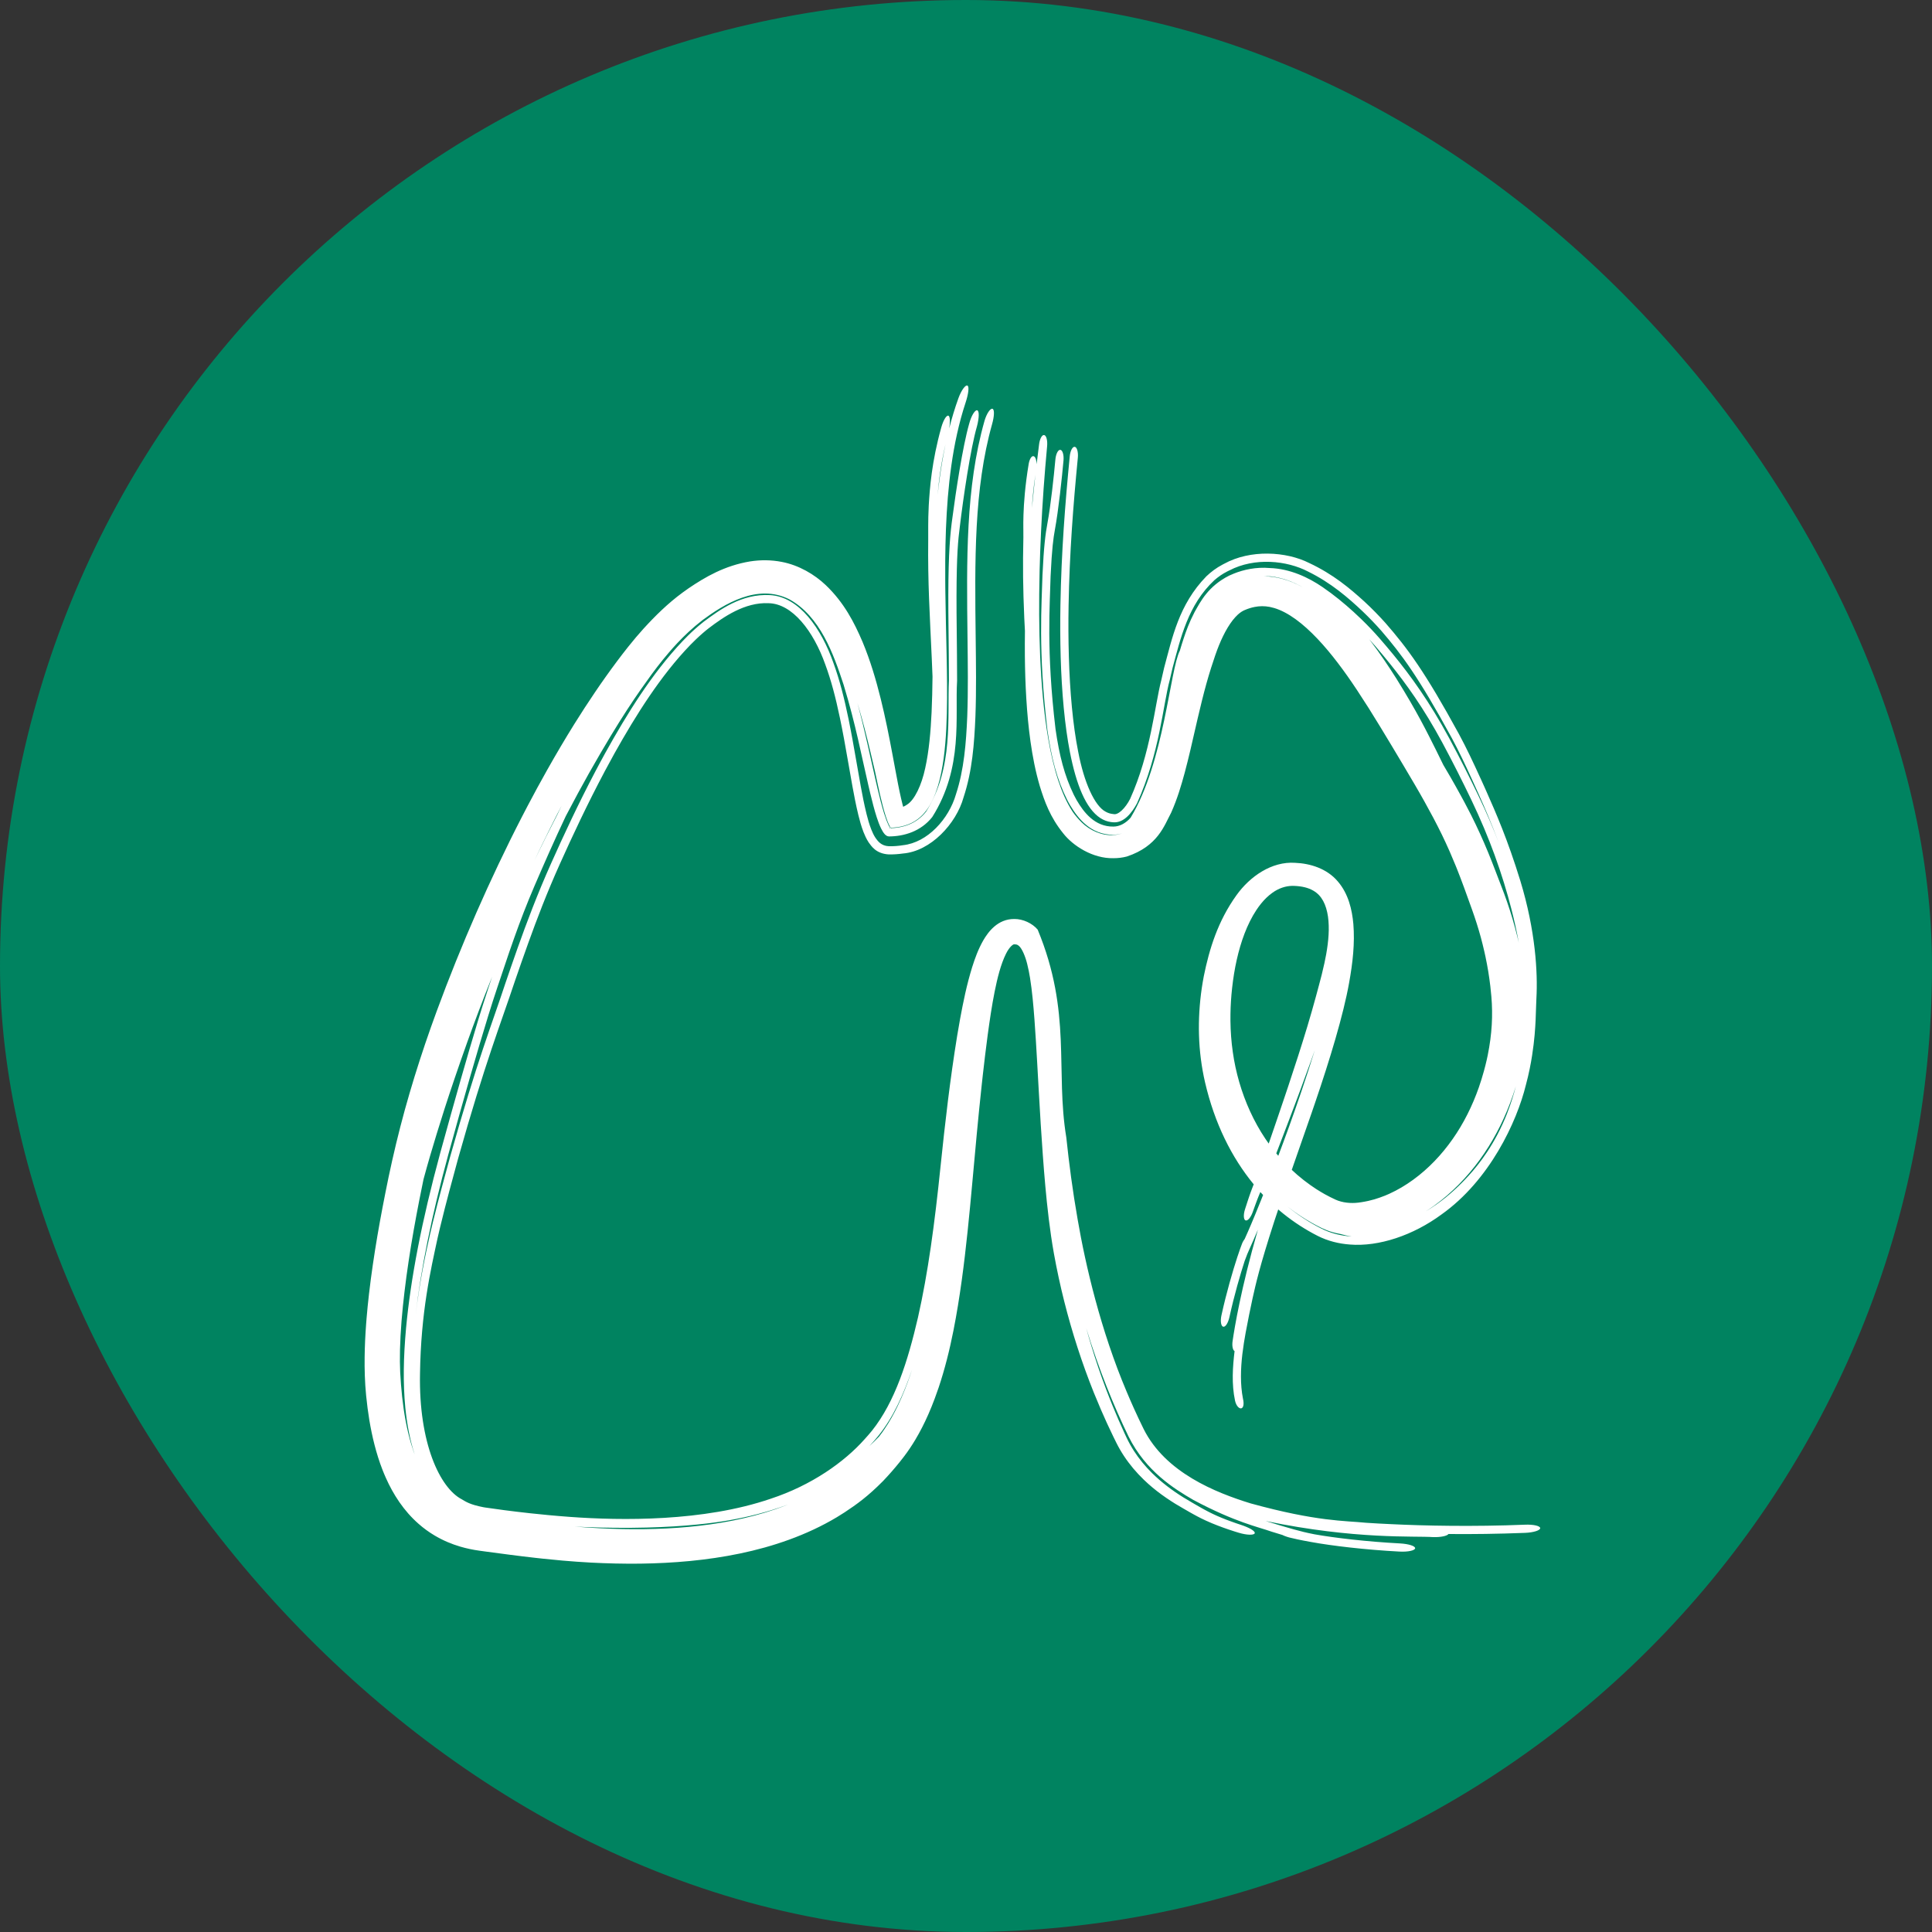
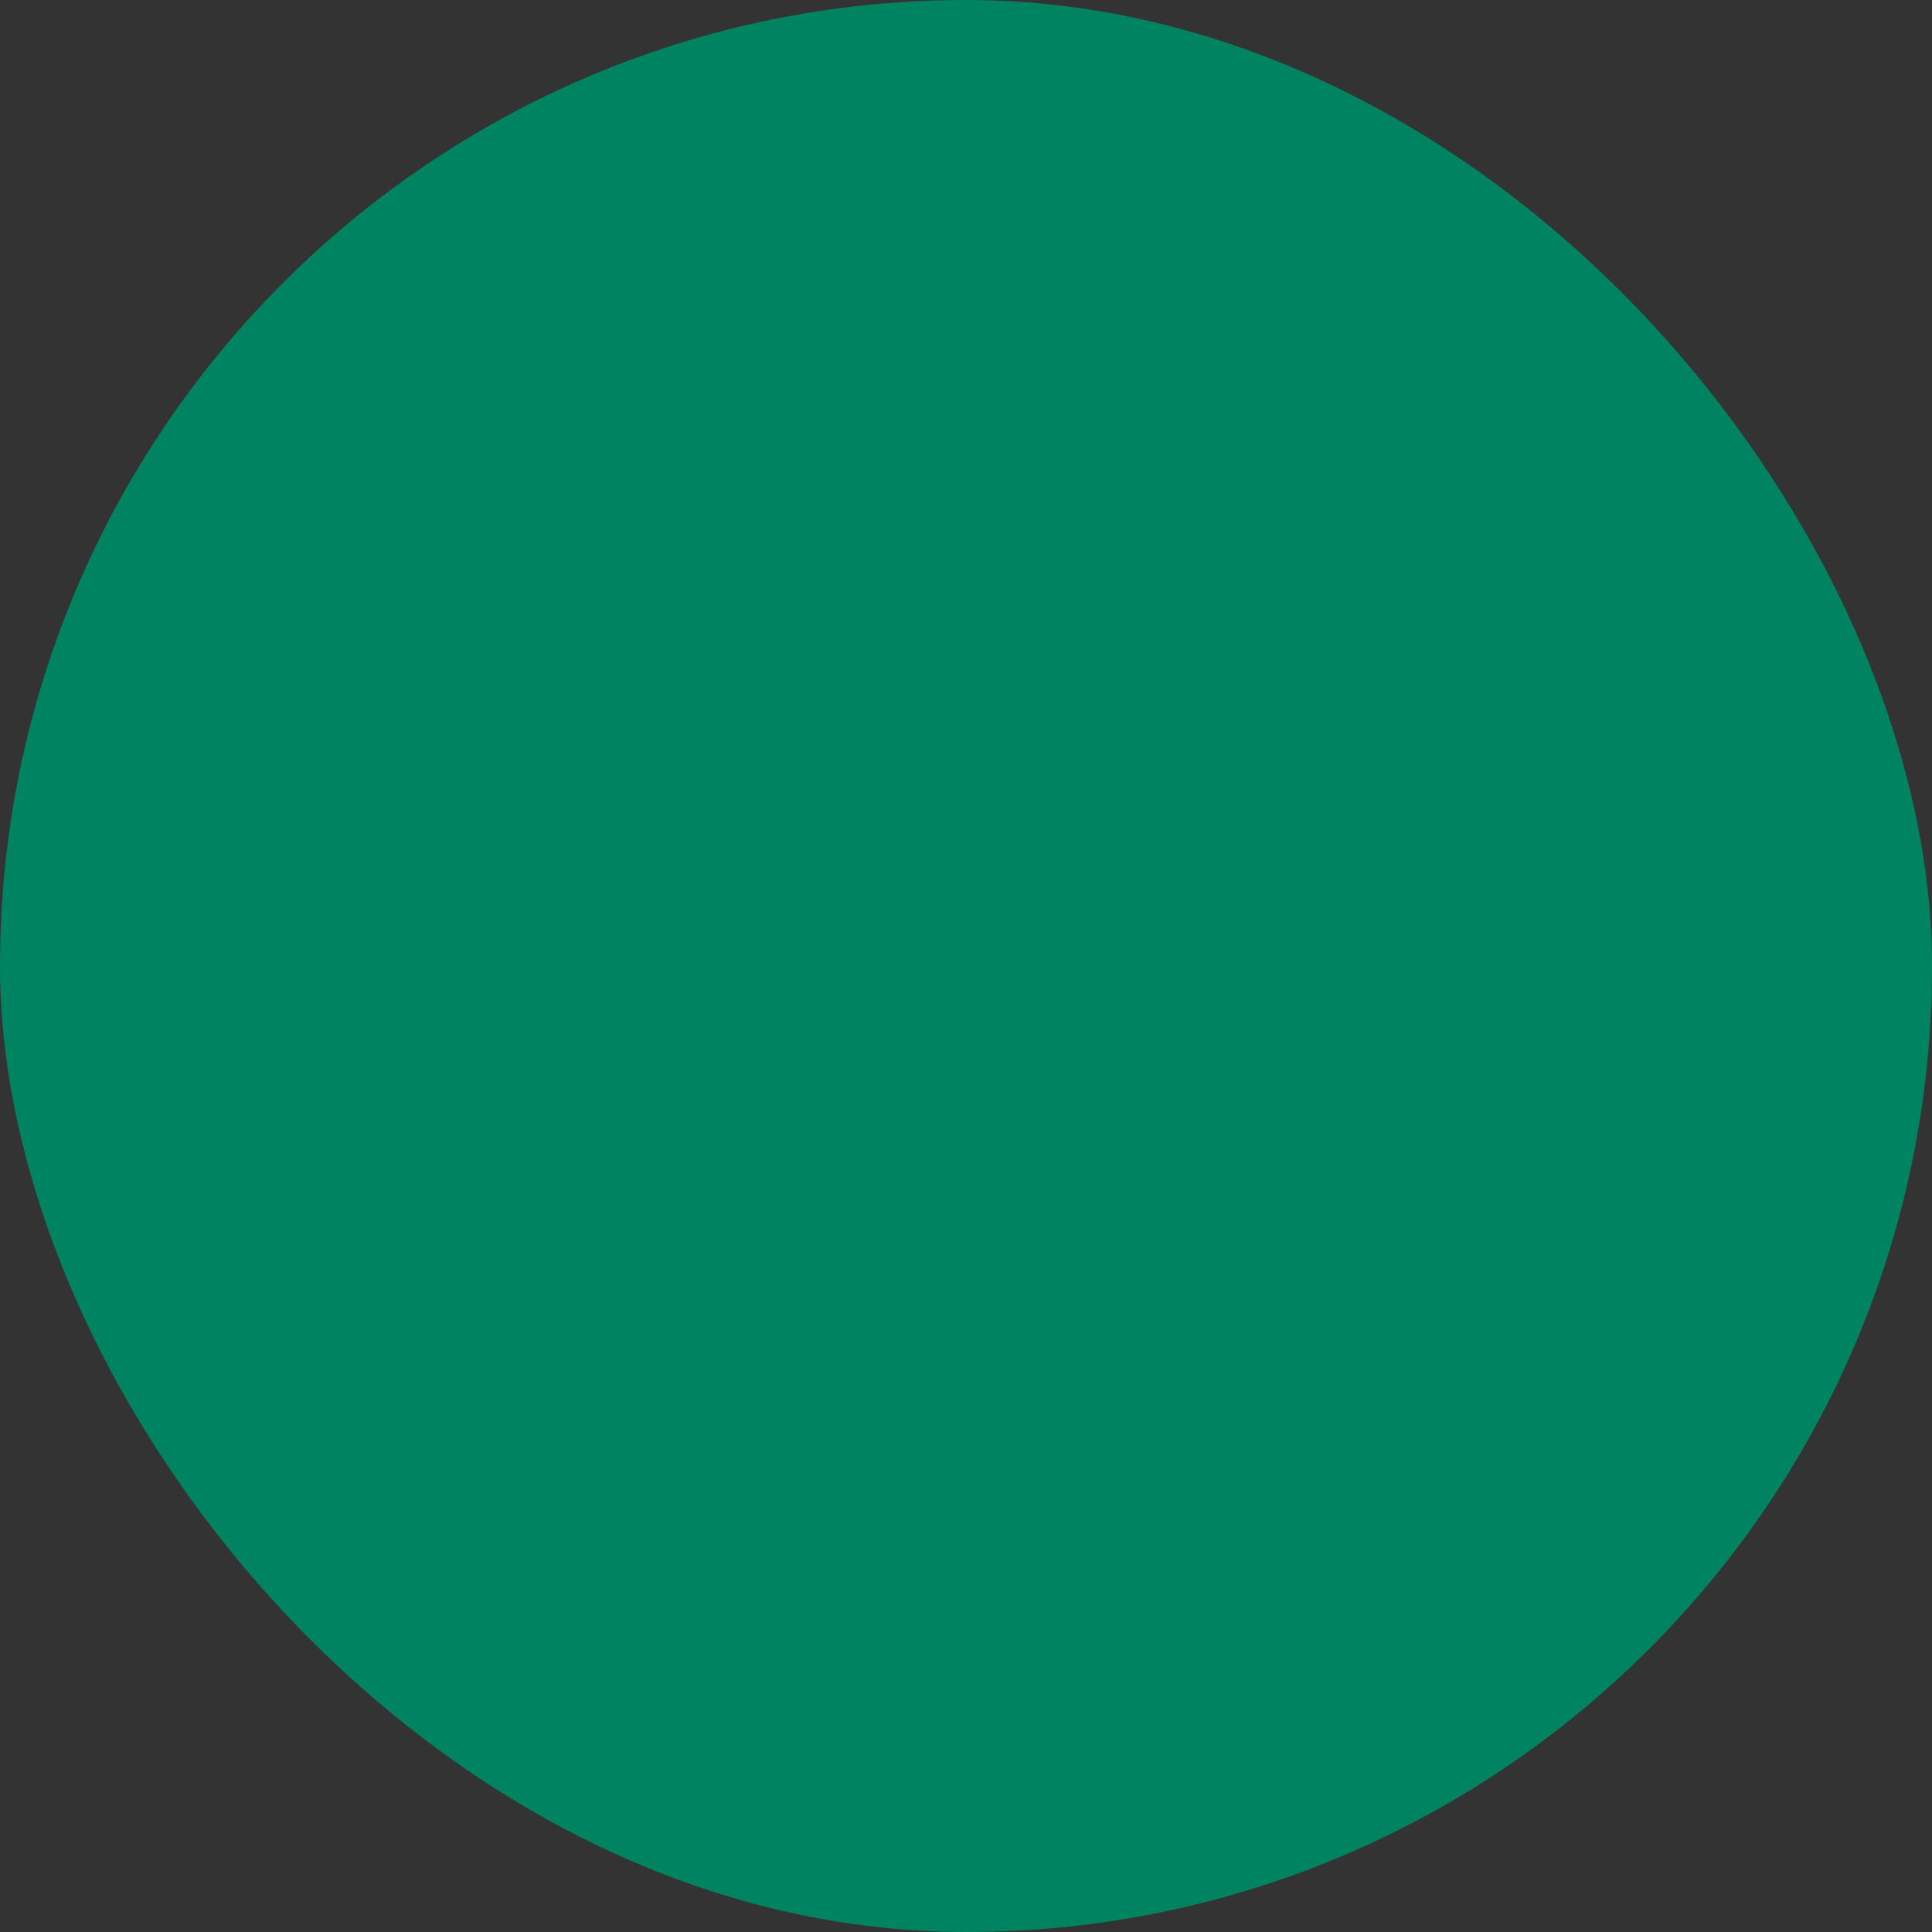
<svg xmlns="http://www.w3.org/2000/svg" width="79" height="79" viewBox="0 0 79 79" fill="none">
  <rect x="0" y="0" width="79" height="79" fill="#333333" stroke="none" />
  <rect width="79" height="79" rx="39.5" fill="#008360" />
-   <path d="M18.73 47.381C18.488 48.277 18.254 49.114 18.001 50.164C18.001 50.164 18.001 50.165 18 50.166C17.965 50.314 17.927 50.476 17.89 50.638C17.614 51.924 17.21 53.636 17.174 56.18C17.12 58.998 17.983 60.84 18.882 61.307C19.053 61.407 19.209 61.521 19.759 61.629C19.787 61.634 19.817 61.639 19.848 61.644C20.291 61.708 20.868 61.789 21.672 61.877C22.142 61.928 22.683 61.981 23.314 62.027C25.402 62.178 28.762 62.226 31.513 61.284C33.187 60.734 34.526 59.779 35.341 58.864C35.449 58.747 35.554 58.625 35.655 58.502C36.6 57.318 37.126 55.642 37.537 53.868C37.946 52.059 38.217 50.051 38.458 47.705C38.645 45.904 38.848 44.143 39.14 42.346C39.179 42.111 39.216 41.898 39.26 41.656C39.386 40.977 39.529 40.267 39.751 39.55C39.864 39.192 39.997 38.819 40.207 38.451C40.403 38.115 40.791 37.572 41.477 37.578C41.823 37.574 42.209 37.749 42.431 38.013C43.837 41.408 43.147 43.765 43.602 46.514C43.714 47.58 43.858 48.68 44.065 49.862C44.386 51.73 45.006 54.398 46.071 56.911C46.16 57.124 46.254 57.34 46.349 57.551C46.349 57.552 46.35 57.553 46.35 57.554C46.483 57.85 46.622 58.145 46.766 58.437C47.657 60.216 49.704 61.032 51.138 61.474C53.861 62.223 54.982 62.178 55.867 62.267C56.206 62.29 56.515 62.306 56.889 62.323C58.23 62.39 60.264 62.43 62.33 62.346C62.337 62.345 62.345 62.345 62.353 62.345C62.695 62.331 62.976 62.392 62.979 62.485C62.983 62.577 62.705 62.666 62.361 62.679C61.263 62.722 60.188 62.736 59.228 62.726C59.177 62.804 58.919 62.861 58.608 62.853C57.835 62.797 55.429 62.959 51.754 62.195C52.003 62.273 52.203 62.334 52.387 62.388C52.601 62.451 52.762 62.497 52.905 62.537C53.2 62.618 53.397 62.669 53.749 62.738C54.569 62.884 55.873 63.038 57.246 63.111C57.594 63.13 57.869 63.215 57.865 63.308C57.859 63.4 57.573 63.464 57.222 63.444C57.215 63.444 57.208 63.443 57.202 63.443C55.831 63.37 54.471 63.21 53.606 63.052C53.384 63.013 53.193 62.975 53.053 62.945C52.941 62.921 52.796 62.889 52.718 62.868C52.708 62.865 52.688 62.859 52.665 62.852C52.664 62.852 52.664 62.852 52.664 62.852C52.651 62.848 52.584 62.828 52.514 62.8C52.501 62.794 52.47 62.782 52.436 62.764C52.426 62.761 52.417 62.759 52.408 62.756C52.276 62.717 52.142 62.676 51.999 62.631C51.448 62.435 50.52 62.251 48.8 61.335C48.012 60.878 46.854 60.159 46.149 58.743C45.545 57.499 44.933 56.007 44.417 54.311C44.483 54.551 44.554 54.796 44.626 55.033C44.808 55.634 45.011 56.232 45.237 56.829C45.323 57.054 45.41 57.277 45.503 57.504C45.654 57.873 45.808 58.227 45.974 58.589C46.004 58.654 46.035 58.719 46.065 58.784C46.154 58.971 46.254 59.153 46.366 59.326C46.366 59.327 46.367 59.327 46.367 59.328C46.579 59.657 46.83 59.96 47.109 60.236C47.206 60.331 47.308 60.425 47.408 60.512C47.813 60.862 48.245 61.157 48.763 61.452C48.826 61.489 48.895 61.528 48.945 61.557C48.999 61.588 49.052 61.618 49.102 61.647C49.147 61.671 49.189 61.695 49.23 61.718C49.236 61.721 49.241 61.724 49.247 61.727C49.293 61.752 49.336 61.775 49.378 61.797C49.42 61.819 49.46 61.84 49.501 61.86C49.501 61.86 49.501 61.86 49.502 61.86C49.544 61.881 49.576 61.897 49.621 61.918C49.678 61.945 49.729 61.968 49.788 61.994C49.845 62.019 49.905 62.044 49.966 62.069C50.027 62.094 50.09 62.119 50.154 62.144C50.219 62.169 50.284 62.193 50.349 62.216C50.414 62.24 50.481 62.264 50.548 62.287C50.616 62.31 50.685 62.333 50.754 62.356C50.91 62.407 51.057 62.47 51.163 62.532C51.268 62.595 51.319 62.652 51.307 62.693C51.295 62.734 51.221 62.757 51.095 62.754C50.97 62.751 50.809 62.722 50.648 62.673C50.603 62.659 50.558 62.646 50.514 62.632C50.487 62.623 50.46 62.614 50.433 62.606C50.362 62.583 50.29 62.559 50.218 62.535C50.147 62.511 50.073 62.485 49.999 62.458C49.924 62.431 49.849 62.403 49.775 62.374C49.7 62.345 49.625 62.315 49.546 62.282C49.469 62.249 49.383 62.212 49.307 62.177C49.251 62.151 49.185 62.119 49.127 62.091C49.068 62.061 49.009 62.031 48.953 62.002C48.897 61.972 48.844 61.943 48.793 61.915C48.788 61.912 48.782 61.909 48.777 61.906C48.732 61.882 48.69 61.858 48.648 61.834C48.602 61.807 48.558 61.782 48.517 61.758C48.472 61.732 48.444 61.716 48.41 61.697C47.961 61.445 47.416 61.092 46.944 60.667C46.885 60.614 46.827 60.56 46.771 60.506C46.469 60.215 46.194 59.892 45.958 59.534C45.844 59.361 45.739 59.179 45.646 58.992C45.605 58.909 45.564 58.827 45.524 58.744C45.346 58.379 45.18 58.017 45.018 57.642C44.918 57.41 44.824 57.185 44.73 56.953C44.485 56.343 44.262 55.726 44.061 55.105C43.858 54.479 43.676 53.846 43.516 53.21C43.355 52.572 43.212 51.905 43.096 51.264C43.01 50.783 42.941 50.302 42.885 49.845C42.855 49.602 42.828 49.366 42.804 49.128C42.804 49.127 42.804 49.126 42.804 49.126C42.782 48.918 42.763 48.717 42.745 48.516C42.705 48.076 42.672 47.658 42.641 47.229C42.61 46.811 42.581 46.38 42.555 45.959C42.529 45.534 42.504 45.107 42.48 44.686C42.456 44.258 42.433 43.847 42.408 43.405C42.375 42.832 42.342 42.261 42.299 41.683C42.256 41.113 42.206 40.535 42.118 39.985C42.086 39.791 42.051 39.611 42.004 39.425C42.004 39.424 42.004 39.423 42.004 39.423C41.925 39.101 41.789 38.784 41.666 38.68C41.6 38.626 41.577 38.617 41.477 38.614C41.439 38.598 41.28 38.706 41.136 38.998C40.921 39.429 40.782 39.996 40.67 40.554C40.557 41.12 40.468 41.727 40.386 42.328C40.312 42.879 40.248 43.422 40.187 43.96C40.171 44.102 40.155 44.25 40.14 44.389C40.067 45.063 40.001 45.728 39.94 46.374C39.878 47.029 39.82 47.679 39.76 48.339C39.7 48.996 39.638 49.663 39.567 50.336C39.496 51.013 39.419 51.68 39.325 52.362C39.231 53.039 39.123 53.717 38.986 54.41C38.912 54.786 38.819 55.202 38.721 55.582C38.62 55.975 38.51 56.353 38.383 56.733C38.331 56.886 38.279 57.034 38.221 57.188C38.137 57.413 38.054 57.619 37.958 57.837C37.798 58.199 37.623 58.544 37.427 58.872C37.286 59.108 37.123 59.351 36.96 59.564C36.902 59.639 36.844 59.714 36.785 59.788C36.556 60.071 36.357 60.298 36.108 60.56C35.487 61.187 35.037 61.51 34.532 61.843C34.432 61.908 34.329 61.973 34.219 62.039C33.597 62.411 32.939 62.713 32.277 62.954C31.608 63.198 30.937 63.382 30.254 63.524C29.579 63.665 28.891 63.764 28.211 63.83C27.535 63.895 26.856 63.929 26.177 63.938C25.509 63.946 24.808 63.929 24.16 63.895C23.773 63.874 23.381 63.846 23.005 63.813C22.741 63.79 22.472 63.764 22.212 63.736C22.109 63.725 22.005 63.714 21.901 63.702C21.541 63.662 21.197 63.619 20.862 63.576C20.52 63.532 20.207 63.49 19.887 63.447C19.794 63.434 19.701 63.422 19.608 63.409C19.335 63.372 19.075 63.316 18.824 63.243C18.47 63.138 18.134 63 17.776 62.79C17.541 62.651 17.318 62.488 17.116 62.31C16.807 62.038 16.558 61.75 16.33 61.422C16.105 61.094 15.935 60.782 15.777 60.429C15.725 60.311 15.681 60.207 15.639 60.098C15.51 59.772 15.396 59.399 15.314 59.078C15.229 58.751 15.158 58.401 15.102 58.067C15.049 57.744 15.006 57.416 14.972 57.073C14.916 56.511 14.904 55.971 14.91 55.496C14.915 55.035 14.938 54.584 14.97 54.153C14.975 54.075 14.982 53.997 14.988 53.918C15.016 53.58 15.05 53.243 15.089 52.906C15.136 52.499 15.187 52.112 15.246 51.709C15.305 51.305 15.366 50.923 15.432 50.533C15.499 50.142 15.569 49.755 15.644 49.362C15.72 48.969 15.799 48.563 15.892 48.118C15.983 47.688 16.084 47.233 16.196 46.769C16.308 46.306 16.425 45.85 16.552 45.388C16.68 44.925 16.813 44.471 16.952 44.02C17.092 43.567 17.238 43.118 17.387 42.676C17.537 42.235 17.698 41.779 17.854 41.356C18.106 40.67 18.367 39.993 18.64 39.316C18.91 38.646 19.193 37.974 19.483 37.311C19.77 36.657 20.077 35.983 20.384 35.338C20.699 34.674 21.011 34.042 21.349 33.387C21.423 33.244 21.497 33.101 21.571 32.96C21.829 32.469 22.106 31.959 22.38 31.473C22.382 31.469 22.384 31.466 22.386 31.463C22.734 30.845 23.108 30.211 23.486 29.604C23.63 29.374 23.768 29.157 23.908 28.941C24.048 28.726 24.187 28.517 24.337 28.295C24.485 28.076 24.632 27.864 24.777 27.661C24.916 27.465 25.081 27.239 25.233 27.036C25.375 26.847 25.511 26.668 25.669 26.47C25.684 26.451 25.699 26.432 25.715 26.413C25.898 26.183 26.107 25.935 26.303 25.719C26.789 25.185 27.306 24.675 27.909 24.232C27.992 24.171 28.074 24.112 28.157 24.055C28.835 23.596 29.629 23.13 30.667 22.957C31.086 22.892 31.526 22.889 31.971 22.977C32.673 23.113 33.306 23.489 33.765 23.925C34.521 24.647 34.932 25.459 35.267 26.24C35.593 27.022 35.821 27.802 36.012 28.57C36.203 29.337 36.354 30.105 36.493 30.847C36.649 31.662 36.788 32.514 36.978 33.163C37.008 33.268 37.051 33.381 37.066 33.41C37.068 33.421 37.08 33.423 37.008 33.345C36.97 33.307 36.926 33.262 36.814 33.198C36.7 33.133 36.523 33.077 36.349 33.079C36.703 33.086 36.925 33.02 37.103 32.892C37.396 32.703 37.684 32.109 37.832 31.411C37.988 30.709 38.055 29.92 38.093 29.123C38.115 28.644 38.126 28.161 38.131 27.666C38.122 27.411 38.111 27.159 38.1 26.918C38.019 25.138 37.935 23.826 37.955 22.066C37.956 21.897 37.955 21.76 37.955 21.592C37.955 21.56 37.955 21.526 37.955 21.491C37.956 21.271 37.959 21.02 37.977 20.666C38.018 19.965 38.099 18.873 38.49 17.475C38.59 17.123 38.739 16.922 38.806 17.021C38.852 17.092 38.85 17.286 38.814 17.516C38.919 17.103 39.044 16.688 39.19 16.283C39.249 16.12 39.324 15.974 39.395 15.879C39.466 15.783 39.527 15.745 39.564 15.77C39.6 15.795 39.609 15.881 39.593 16.009C39.577 16.138 39.537 16.299 39.484 16.46C39.345 16.881 39.229 17.311 39.134 17.741C39.038 18.171 38.962 18.604 38.901 19.035C38.84 19.47 38.793 19.9 38.757 20.335C38.722 20.767 38.697 21.2 38.68 21.633C38.663 22.069 38.655 22.496 38.651 22.929C38.649 23.188 38.649 23.451 38.651 23.708C38.651 23.804 38.652 23.897 38.653 23.99C38.654 24.067 38.655 24.144 38.656 24.223C38.666 25.054 38.689 25.89 38.706 26.715C38.723 27.545 38.736 28.369 38.716 29.186C38.694 30.002 38.645 30.817 38.49 31.587C38.337 32.346 38.057 33.097 37.529 33.492C37.211 33.735 36.802 33.846 36.349 33.848C36.539 33.895 36.414 33.882 36.37 33.76C36.317 33.658 36.261 33.511 36.218 33.375C36.035 32.794 35.913 32.172 35.781 31.55C35.724 31.313 35.666 31.062 35.611 30.827C35.447 30.129 35.267 29.43 35.061 28.747C35.388 29.973 35.588 30.962 35.802 31.895C35.83 32.017 35.859 32.142 35.888 32.266C35.966 32.594 36.054 32.952 36.152 33.263C36.206 33.433 36.261 33.587 36.324 33.72C36.369 33.866 36.544 33.931 36.349 33.867C36.913 33.861 37.466 33.694 37.866 33.191C39.007 31.405 38.731 29.257 38.802 27.82C38.799 26.317 38.773 25.185 38.777 24.316C38.783 22.575 38.851 21.824 38.95 21.128C39.078 20.145 39.364 18.255 39.628 17.333C39.716 16.993 39.873 16.749 39.96 16.778C40.048 16.808 40.036 17.092 39.951 17.422C39.677 18.369 39.385 20.382 39.246 21.546C39.179 22.062 39.117 22.66 39.112 24.367C39.108 25.221 39.134 26.336 39.136 27.839C39.047 29.291 39.4 31.385 38.12 33.409C37.652 33.999 36.964 34.2 36.349 34.202C36.208 34.197 36.114 34.043 36.033 33.886C35.963 33.747 35.902 33.58 35.85 33.419C35.748 33.103 35.665 32.771 35.585 32.442C35.557 32.323 35.526 32.19 35.498 32.07C35.498 32.069 35.498 32.069 35.498 32.068C35.228 30.916 34.998 29.651 34.495 27.997C34.086 26.749 33.537 25.204 32.28 24.508C30.969 23.845 29.599 24.712 28.73 25.353C27.892 26 27.355 26.678 27.103 26.979C26.95 27.168 26.786 27.381 26.648 27.569C26.077 28.36 25.397 29.299 24.086 31.614C23.802 32.12 23.478 32.714 23.135 33.372C22.66 34.375 22.227 35.364 21.854 36.229C21.536 36.968 21.267 37.674 21.026 38.352C20.956 38.549 20.887 38.747 20.818 38.946C20.654 39.424 20.495 39.901 20.339 40.368C20.214 40.74 20.089 41.13 19.961 41.544C19.497 43.054 18.976 44.862 18.328 47.222C17.645 49.726 17.209 51.899 16.995 53.773C17.164 52.388 17.386 51.343 17.586 50.461C17.625 50.294 17.663 50.133 17.699 49.984C17.96 48.915 18.18 48.139 18.406 47.301C19.523 43.328 20.117 41.876 20.665 40.207C20.816 39.768 20.979 39.289 21.165 38.766C21.534 37.727 21.976 36.554 22.532 35.31C23.043 34.165 23.644 32.875 24.337 31.557C24.337 31.556 24.337 31.556 24.338 31.555C24.475 31.294 24.614 31.035 24.755 30.78C25.634 29.199 26.648 27.55 27.916 26.211C28.048 26.073 28.208 25.91 28.416 25.724C28.53 25.621 28.652 25.518 28.779 25.419C29.411 24.949 30.323 24.268 31.487 24.334C32.685 24.4 33.589 25.709 34.081 27.112C34.334 27.807 34.525 28.559 34.702 29.424C34.756 29.688 34.808 29.963 34.861 30.251C34.965 30.816 35.069 31.447 35.197 32.154C35.264 32.516 35.333 32.88 35.434 33.289C35.483 33.481 35.538 33.691 35.629 33.922C35.67 34.026 35.727 34.154 35.806 34.271C35.892 34.388 36.027 34.588 36.349 34.603C36.547 34.605 36.729 34.593 36.927 34.56C37.924 34.452 38.798 33.492 39.09 32.477C39.421 31.47 39.505 30.379 39.551 29.297C39.59 28.225 39.574 27.145 39.562 26.086C39.524 22.899 39.483 19.944 40.254 17.219C40.254 17.218 40.254 17.218 40.254 17.217C40.347 16.896 40.505 16.678 40.589 16.718C40.672 16.76 40.654 17.035 40.566 17.346C39.821 20.004 39.858 22.928 39.896 26.104C39.908 27.147 39.925 28.223 39.885 29.303C39.838 30.405 39.758 31.524 39.4 32.604C39.101 33.685 38.052 34.811 36.921 34.9C36.731 34.928 36.542 34.939 36.349 34.938C35.808 34.909 35.627 34.586 35.52 34.447C35.418 34.289 35.358 34.147 35.309 34.024C35.21 33.766 35.152 33.542 35.1 33.333C34.995 32.903 34.923 32.515 34.855 32.146C34.722 31.413 34.617 30.771 34.509 30.193C34.453 29.895 34.398 29.611 34.342 29.346C34.165 28.501 33.983 27.812 33.747 27.173C33.261 25.802 32.397 24.681 31.426 24.665C30.453 24.618 29.578 25.234 28.978 25.69C28.894 25.755 28.812 25.823 28.733 25.892C28.538 26.061 28.355 26.241 28.226 26.373C27.018 27.623 26.004 29.239 25.13 30.799C24.991 31.05 24.855 31.301 24.718 31.557C24.718 31.558 24.718 31.558 24.718 31.559C24.022 32.87 23.415 34.165 22.892 35.329C22.358 36.519 21.955 37.577 21.598 38.569C21.405 39.104 21.226 39.621 21.05 40.13C20.465 41.89 19.845 43.418 18.73 47.381ZM38.664 18.159C38.463 19.014 38.384 19.715 38.341 20.236C38.388 19.794 38.447 19.355 38.521 18.912C38.563 18.662 38.611 18.41 38.664 18.159ZM22.792 33.307C22.849 33.185 22.906 33.065 22.965 32.943C22.793 33.272 22.624 33.605 22.455 33.944C22.245 34.366 22.049 34.771 21.851 35.19C22.167 34.533 22.49 33.889 22.792 33.307ZM18.003 47.139C18.618 44.903 19.092 43.232 19.549 41.724C19.681 41.291 19.813 40.873 19.95 40.46C20.007 40.288 20.064 40.117 20.121 39.944C19.726 40.927 19.386 41.834 19.117 42.584C18.32 44.819 17.927 46.115 17.59 47.252C17.493 47.584 17.404 47.901 17.317 48.224C17.261 48.491 17.202 48.783 17.146 49.07C17.066 49.477 16.988 49.894 16.913 50.319C16.839 50.74 16.77 51.159 16.709 51.569C16.644 51.997 16.588 52.414 16.54 52.82C16.494 53.206 16.452 53.61 16.422 53.979C16.421 54.001 16.419 54.022 16.417 54.043C16.387 54.423 16.364 54.839 16.356 55.186C16.348 55.54 16.351 55.844 16.364 56.114C16.382 56.455 16.406 56.761 16.443 57.114C16.48 57.457 16.525 57.765 16.586 58.094C16.649 58.43 16.72 58.729 16.811 59.037C16.842 59.14 16.875 59.244 16.909 59.341C16.924 59.385 16.94 59.429 16.956 59.472C16.759 58.875 16.64 58.228 16.573 57.557C16.477 56.547 16.495 55.51 16.604 54.305C16.792 52.292 17.236 49.961 18.003 47.139ZM25.143 62.472C24.857 62.469 24.446 62.463 23.903 62.441C23.778 62.436 23.645 62.43 23.504 62.422C23.507 62.422 23.511 62.423 23.514 62.423C23.859 62.451 24.184 62.474 24.529 62.491C25.148 62.522 25.747 62.535 26.354 62.527C26.955 62.52 27.57 62.49 28.168 62.434C28.766 62.378 29.374 62.294 29.96 62.178C30.552 62.06 31.128 61.911 31.692 61.718C31.875 61.655 32.048 61.591 32.228 61.519C31.83 61.667 31.408 61.801 30.956 61.918C30.59 62.013 30.213 62.094 29.807 62.166C29.647 62.194 29.467 62.222 29.242 62.253C28.368 62.373 26.984 62.491 25.143 62.472ZM35.938 58.75C35.941 58.746 35.944 58.743 35.947 58.739C36.022 58.644 36.095 58.543 36.165 58.439C36.373 58.136 36.552 57.811 36.706 57.492C36.818 57.26 36.917 57.032 37.009 56.798C37.048 56.7 37.088 56.595 37.123 56.499C37.182 56.337 37.239 56.172 37.293 56.003C36.954 56.998 36.532 57.951 35.914 58.713C35.809 58.842 35.698 58.97 35.584 59.093C35.574 59.105 35.563 59.117 35.552 59.129C35.687 59.004 35.816 58.877 35.938 58.75ZM59.658 30.018C59.97 30.598 60.227 31.143 60.547 31.846C60.547 31.846 60.548 31.847 60.548 31.847C60.593 31.946 60.639 32.049 60.688 32.156C60.718 32.224 60.75 32.294 60.782 32.367C61.17 33.242 61.645 34.322 62.167 36.017C62.789 38.057 62.883 39.779 62.824 40.823C62.812 41.01 62.813 41.224 62.791 41.726C62.774 42.054 62.749 42.507 62.648 43.159C62.595 43.499 62.517 43.907 62.395 44.36C62.022 45.883 60.908 48.267 58.943 49.66C57.785 50.513 56.379 50.986 55.195 50.889C54.755 50.857 54.3 50.749 53.875 50.533C52.89 50.031 52.004 49.327 51.266 48.43C50.358 47.325 49.666 45.935 49.275 44.259C48.978 42.972 48.956 41.679 49.141 40.403C49.165 40.242 49.193 40.077 49.224 39.915C49.448 38.809 49.797 37.666 50.562 36.602C51.108 35.84 51.999 35.216 52.956 35.281C53.58 35.306 54.257 35.516 54.701 36.039C55.141 36.549 55.287 37.205 55.339 37.781C55.403 38.574 55.315 39.361 55.164 40.196C54.929 41.508 54.38 43.319 53.771 45.102C53.719 45.254 53.668 45.404 53.616 45.555C53.615 45.556 53.615 45.557 53.615 45.557C53.053 47.185 52.486 48.766 52.107 49.935C51.504 51.795 51.35 52.502 51.217 53.093C51.171 53.306 51.124 53.526 51.076 53.766C50.91 54.631 50.593 56.02 50.825 57.191C50.826 57.195 50.827 57.2 50.828 57.204C50.87 57.397 50.852 57.549 50.766 57.584C50.681 57.618 50.549 57.495 50.501 57.274C50.355 56.593 50.406 55.882 50.482 55.248C50.407 55.206 50.369 55.028 50.404 54.817C50.479 54.307 50.736 52.713 51.436 50.281C51.37 50.44 51.312 50.573 51.26 50.692C51.2 50.83 51.153 50.935 51.112 51.026C51.028 51.215 50.975 51.334 50.892 51.568C50.719 52.102 50.47 52.951 50.271 53.86C50.219 54.094 50.11 54.269 50.019 54.25C49.929 54.232 49.892 54.023 49.945 53.785C49.946 53.781 49.947 53.776 49.948 53.772C50.149 52.855 50.407 51.976 50.591 51.412C50.639 51.265 50.68 51.147 50.712 51.056C50.738 50.983 50.77 50.892 50.792 50.842C50.794 50.836 50.8 50.823 50.807 50.808C50.807 50.808 50.807 50.808 50.807 50.808C50.811 50.799 50.831 50.757 50.859 50.714C50.864 50.705 50.877 50.686 50.894 50.665C50.897 50.659 50.899 50.653 50.902 50.647C50.94 50.564 50.979 50.477 51.019 50.385C51.176 50.031 51.416 49.457 51.886 48.265C52.31 47.166 53.025 45.306 53.761 42.947C53.704 43.107 53.648 43.263 53.592 43.419C53.45 43.815 53.303 44.214 53.156 44.61C53.099 44.762 53.042 44.915 52.985 45.066C52.894 45.311 52.8 45.557 52.706 45.805C52.643 45.971 52.58 46.138 52.516 46.304C52.516 46.304 52.516 46.305 52.516 46.305C52.428 46.536 52.338 46.769 52.249 47.002C52.217 47.084 52.186 47.165 52.156 47.245C52.033 47.564 51.912 47.879 51.767 48.238C51.748 48.282 51.728 48.329 51.712 48.364C51.695 48.401 51.679 48.437 51.663 48.471C51.649 48.501 51.635 48.529 51.623 48.557C51.621 48.56 51.619 48.564 51.617 48.568C51.603 48.598 51.589 48.628 51.576 48.657C51.563 48.685 51.55 48.712 51.538 48.739C51.538 48.739 51.538 48.74 51.538 48.74C51.525 48.768 51.516 48.79 51.503 48.82C51.487 48.858 51.474 48.89 51.458 48.93C51.442 48.968 51.427 49.008 51.411 49.049C51.396 49.089 51.38 49.13 51.365 49.172C51.349 49.214 51.333 49.257 51.318 49.3C51.302 49.343 51.286 49.386 51.271 49.43C51.255 49.474 51.239 49.519 51.223 49.564C51.186 49.668 51.135 49.762 51.081 49.826C51.027 49.889 50.974 49.917 50.933 49.903C50.892 49.889 50.867 49.835 50.862 49.751C50.857 49.666 50.873 49.56 50.907 49.454C50.916 49.426 50.925 49.397 50.934 49.368C50.94 49.351 50.946 49.334 50.951 49.317C50.966 49.271 50.98 49.224 50.996 49.178C51.011 49.131 51.026 49.084 51.042 49.037C51.058 48.989 51.074 48.941 51.091 48.892C51.108 48.843 51.126 48.794 51.144 48.743C51.161 48.694 51.182 48.638 51.202 48.588C51.215 48.552 51.233 48.507 51.248 48.469C51.264 48.431 51.28 48.393 51.295 48.357C51.31 48.32 51.326 48.285 51.34 48.251C51.342 48.248 51.343 48.244 51.345 48.24C51.357 48.211 51.37 48.182 51.381 48.155C51.394 48.124 51.406 48.096 51.417 48.068C51.43 48.038 51.437 48.019 51.446 47.997C51.556 47.694 51.685 47.318 51.809 46.961C51.825 46.916 51.84 46.872 51.855 46.828C51.936 46.593 52.017 46.358 52.097 46.125C52.155 45.955 52.213 45.786 52.271 45.616C52.357 45.364 52.442 45.113 52.526 44.864C52.578 44.711 52.63 44.554 52.682 44.399C52.816 43.996 52.951 43.586 53.08 43.183C53.21 42.778 53.338 42.37 53.461 41.961C53.583 41.553 53.705 41.13 53.814 40.727C53.893 40.436 53.98 40.114 54.048 39.845C54.086 39.69 54.122 39.539 54.153 39.395C54.153 39.394 54.153 39.394 54.154 39.393C54.181 39.267 54.206 39.147 54.229 39.015C54.277 38.741 54.311 38.488 54.326 38.224C54.341 37.979 54.334 37.707 54.302 37.48C54.266 37.236 54.202 37.019 54.105 36.84C54.005 36.658 53.881 36.525 53.705 36.421C53.497 36.299 53.237 36.236 52.913 36.224C52.89 36.223 52.868 36.223 52.845 36.223C52.563 36.227 52.29 36.322 52.039 36.498C51.949 36.561 51.869 36.628 51.785 36.709C51.785 36.709 51.785 36.709 51.784 36.709C51.635 36.854 51.496 37.026 51.372 37.214C51.182 37.501 51.021 37.831 50.89 38.172C50.757 38.52 50.654 38.876 50.57 39.249C50.487 39.618 50.425 40.007 50.381 40.403C50.342 40.753 50.319 41.11 50.314 41.462C50.312 41.554 50.312 41.647 50.313 41.739C50.318 42.18 50.35 42.605 50.41 43.022C50.469 43.438 50.557 43.849 50.675 44.255C50.793 44.659 50.94 45.059 51.118 45.447C51.296 45.835 51.5 46.204 51.736 46.557C51.97 46.908 52.233 47.239 52.525 47.544C52.688 47.714 52.866 47.885 53.044 48.038C53.224 48.193 53.407 48.336 53.597 48.47C53.673 48.523 53.75 48.575 53.827 48.625C53.94 48.697 54.058 48.768 54.17 48.831C54.317 48.912 54.466 48.988 54.616 49.056C54.649 49.071 54.683 49.084 54.718 49.097C54.867 49.149 55.026 49.178 55.184 49.187C55.352 49.196 55.49 49.187 55.664 49.159C56.084 49.093 56.343 49.003 56.635 48.889C56.69 48.867 56.747 48.842 56.807 48.815C57.15 48.659 57.478 48.464 57.787 48.239C58.1 48.011 58.387 47.759 58.658 47.478C58.926 47.201 59.173 46.899 59.4 46.575C59.623 46.258 59.825 45.918 60.004 45.563C60.182 45.211 60.34 44.837 60.47 44.464C60.543 44.255 60.618 44.014 60.676 43.802C60.719 43.647 60.758 43.49 60.794 43.333C60.808 43.268 60.821 43.208 60.834 43.146C60.877 42.935 60.913 42.716 60.94 42.513C60.967 42.31 60.986 42.109 60.998 41.908C61.01 41.711 61.014 41.522 61.011 41.325C61.008 41.119 61 40.955 60.982 40.742C60.971 40.603 60.957 40.466 60.94 40.327C60.916 40.122 60.888 39.928 60.855 39.723C60.821 39.518 60.783 39.317 60.742 39.122C60.728 39.058 60.714 38.991 60.699 38.926C60.655 38.73 60.603 38.522 60.553 38.336C60.501 38.146 60.445 37.955 60.384 37.763C60.322 37.565 60.261 37.389 60.194 37.2C60.079 36.883 59.966 36.564 59.871 36.305C59.773 36.038 59.674 35.777 59.576 35.531C59.558 35.486 59.54 35.442 59.522 35.397C59.443 35.203 59.362 35.01 59.278 34.819C59.172 34.578 59.069 34.357 58.961 34.133C58.852 33.91 58.737 33.683 58.618 33.458C58.614 33.451 58.61 33.444 58.607 33.437C58.488 33.213 58.374 33.004 58.25 32.781C58.12 32.547 57.991 32.323 57.842 32.068C57.695 31.817 57.542 31.559 57.385 31.295C57.232 31.038 57.069 30.764 56.914 30.506C56.754 30.239 56.599 29.982 56.44 29.722C56.285 29.468 56.124 29.207 55.967 28.957C55.808 28.706 55.642 28.449 55.487 28.215C55.231 27.829 54.977 27.465 54.704 27.108C54.435 26.755 54.157 26.42 53.868 26.116C53.581 25.813 53.28 25.538 52.979 25.32C52.679 25.102 52.376 24.942 52.098 24.861C52.037 24.843 51.976 24.828 51.916 24.816C51.706 24.777 51.505 24.777 51.293 24.82C51.292 24.82 51.291 24.82 51.289 24.821C51.161 24.847 51.031 24.888 50.894 24.947C50.81 24.982 50.717 25.04 50.616 25.131C50.546 25.196 50.478 25.27 50.406 25.361C50.338 25.448 50.267 25.552 50.203 25.658C50.136 25.768 50.073 25.885 50.013 26.008C49.951 26.134 49.898 26.255 49.843 26.39C49.794 26.51 49.748 26.633 49.7 26.772C49.695 26.785 49.691 26.797 49.687 26.809C49.635 26.959 49.576 27.138 49.524 27.303C49.383 27.744 49.261 28.194 49.145 28.661C49.028 29.129 48.92 29.607 48.807 30.097C48.763 30.29 48.719 30.481 48.673 30.678C48.601 30.98 48.526 31.288 48.441 31.605C48.299 32.124 48.145 32.654 47.889 33.23C47.606 33.757 47.348 34.599 46.078 35.023C45.899 35.07 45.713 35.093 45.528 35.092C44.68 35.111 43.87 34.581 43.478 34.079C42.938 33.414 42.708 32.759 42.518 32.145C42.336 31.526 42.223 30.924 42.138 30.329C42.054 29.731 42.002 29.153 41.966 28.567C41.93 27.977 41.913 27.412 41.907 26.827C41.904 26.491 41.905 26.135 41.91 25.799C41.9 25.619 41.891 25.436 41.883 25.275C41.83 24.042 41.819 23.149 41.846 21.977C41.847 21.865 41.846 21.773 41.845 21.662C41.845 21.64 41.844 21.617 41.844 21.594C41.843 21.445 41.842 21.282 41.85 21.051C41.865 20.587 41.913 19.875 42.062 18.977C42.1 18.746 42.201 18.607 42.287 18.664C42.347 18.702 42.384 18.831 42.388 18.982C42.421 18.702 42.454 18.438 42.489 18.164C42.503 18.055 42.532 17.954 42.572 17.884C42.611 17.813 42.657 17.779 42.699 17.79C42.741 17.8 42.777 17.853 42.799 17.938C42.821 18.023 42.827 18.132 42.817 18.241C42.79 18.531 42.765 18.815 42.741 19.107C42.716 19.398 42.695 19.678 42.674 19.972C42.653 20.264 42.635 20.542 42.617 20.839C42.599 21.131 42.584 21.41 42.57 21.707C42.556 22.002 42.544 22.279 42.533 22.576C42.527 22.752 42.521 22.928 42.517 23.098C42.515 23.163 42.513 23.228 42.511 23.291C42.51 23.344 42.509 23.396 42.508 23.449C42.495 24.006 42.489 24.575 42.492 25.142C42.496 25.705 42.508 26.278 42.532 26.838C42.557 27.41 42.593 27.969 42.646 28.539C42.7 29.11 42.77 29.672 42.868 30.238C42.967 30.804 43.093 31.371 43.277 31.929C43.422 32.362 43.598 32.789 43.861 33.193C43.971 33.349 44.093 33.496 44.235 33.632C44.556 33.95 45.053 34.181 45.528 34.146C45.652 34.14 45.769 34.116 45.882 34.074C45.765 34.113 45.648 34.132 45.528 34.134C44.602 34.139 44.08 33.46 43.771 32.949C43.724 32.871 43.679 32.789 43.636 32.705C43.217 31.866 42.995 31.003 42.829 29.855C42.439 26.581 42.599 24.687 42.627 23.516C42.683 22.341 42.746 21.841 42.834 21.371C42.958 20.713 43.097 19.444 43.154 18.797C43.173 18.567 43.264 18.385 43.356 18.394C43.448 18.403 43.506 18.598 43.487 18.828C43.427 19.508 43.28 20.88 43.135 21.66C43.071 22.011 43.014 22.41 42.959 23.562C42.933 24.706 42.776 26.585 43.161 29.816C43.318 30.904 43.526 31.709 43.905 32.494C43.943 32.57 43.985 32.65 44.027 32.723C44.028 32.723 44.028 32.724 44.028 32.724C44.313 33.213 44.766 33.81 45.528 33.799C45.786 33.798 46.038 33.658 46.231 33.436C47.606 31.169 47.839 27.385 48.245 26.605C48.294 26.439 48.34 26.285 48.397 26.115C48.499 25.811 48.619 25.466 48.848 25.025C49.089 24.601 49.397 23.973 50.261 23.537C50.325 23.507 50.391 23.479 50.458 23.452C50.852 23.294 51.363 23.179 51.918 23.227C52.76 23.253 53.519 23.624 54.071 24.001C54.556 24.332 54.967 24.675 55.349 25.021C55.46 25.122 55.568 25.224 55.674 25.327C55.934 25.579 56.178 25.836 56.406 26.097C56.588 26.306 56.778 26.53 56.968 26.761C57.675 27.625 58.452 28.691 59.263 30.193C59.711 31.024 60.1 31.803 60.45 32.53C60.783 33.223 61.047 33.845 61.283 34.457C60.982 33.658 60.725 33.058 60.481 32.515C60.437 32.417 60.395 32.324 60.354 32.233C60.306 32.125 60.259 32.023 60.214 31.924C59.892 31.218 59.655 30.719 59.366 30.181C57.983 27.646 57.306 26.753 56.485 25.796C56.267 25.549 56.009 25.276 55.722 25.002C55.137 24.449 54.431 23.834 53.481 23.368C52.622 22.921 51.306 22.781 50.267 23.326C50.266 23.326 50.266 23.326 50.265 23.326C50.238 23.339 50.211 23.353 50.184 23.366C49.992 23.463 49.816 23.585 49.658 23.722C48.574 24.734 48.276 26.096 47.943 27.324C47.91 27.458 47.873 27.617 47.832 27.801C47.55 28.84 47.422 30.798 46.49 32.853C46.281 33.24 45.953 33.656 45.528 33.624C45.496 33.622 45.464 33.619 45.433 33.615C45.283 33.595 45.136 33.542 44.999 33.454C44.393 33.065 44.008 32.07 43.751 30.763C43.537 29.673 43.413 28.295 43.371 26.866C43.351 26.163 43.348 25.441 43.361 24.729C43.4 22.58 43.551 20.623 43.742 18.66C43.742 18.66 43.742 18.66 43.742 18.659C43.764 18.43 43.858 18.254 43.949 18.271C44.04 18.287 44.095 18.488 44.073 18.716C43.883 20.674 43.733 22.619 43.695 24.748C43.683 25.444 43.685 26.157 43.706 26.85C43.746 28.274 43.871 29.655 44.085 30.725C44.329 32.016 44.767 32.959 45.207 33.189C45.311 33.248 45.412 33.278 45.526 33.287C45.526 33.287 45.527 33.287 45.528 33.287C45.72 33.342 46.021 33.041 46.211 32.667C47.057 30.787 47.214 28.858 47.486 27.811C47.528 27.619 47.566 27.454 47.601 27.309C47.934 26.082 48.199 24.726 49.328 23.566C49.519 23.384 49.737 23.221 49.984 23.09C49.984 23.09 49.985 23.09 49.985 23.089C50.005 23.079 50.025 23.068 50.045 23.058C51.132 22.456 52.598 22.55 53.532 23.021C54.52 23.485 55.195 24.058 55.784 24.592C56.102 24.886 56.381 25.172 56.651 25.473C57.548 26.502 58.262 27.459 59.658 30.018ZM42.339 19.405C42.254 19.966 42.216 20.423 42.197 20.771C42.225 20.472 42.253 20.194 42.285 19.899C42.302 19.732 42.32 19.568 42.339 19.405ZM51.957 23.567C51.867 23.562 51.777 23.562 51.686 23.566C51.935 23.567 52.186 23.603 52.427 23.667C52.724 23.746 53.011 23.868 53.28 24.017C52.853 23.774 52.398 23.613 51.957 23.567ZM58.971 30.355C58.211 28.949 57.503 27.969 56.824 27.125C56.627 26.88 56.432 26.646 56.239 26.422C56.157 26.327 56.073 26.232 55.989 26.141C56.431 26.719 56.798 27.274 57.091 27.736C57.951 29.112 58.351 29.937 58.714 30.659C58.819 30.87 58.917 31.07 59.017 31.276C59.114 31.439 59.215 31.61 59.313 31.781C59.452 32.022 59.599 32.286 59.736 32.536C59.785 32.626 59.835 32.717 59.884 32.809C59.975 32.979 60.063 33.148 60.148 33.316C60.28 33.579 60.398 33.825 60.52 34.093C60.635 34.345 60.742 34.593 60.84 34.831C60.846 34.845 60.852 34.858 60.857 34.872C60.958 35.116 61.062 35.384 61.149 35.612C61.24 35.849 61.31 36.037 61.379 36.212C61.466 36.434 61.55 36.66 61.626 36.882C61.702 37.101 61.775 37.328 61.843 37.558C61.911 37.788 61.972 38.01 62.028 38.235C62.047 38.311 62.066 38.39 62.084 38.465C62.092 38.499 62.099 38.534 62.107 38.568C62.022 38.097 61.926 37.657 61.799 37.162C61.624 36.483 61.404 35.754 61.113 34.956C60.858 34.258 60.547 33.505 60.15 32.678C59.804 31.96 59.42 31.189 58.971 30.355ZM61.62 45.541C61.694 45.353 61.801 45.061 61.907 44.695C61.933 44.607 61.959 44.514 61.985 44.415C61.984 44.417 61.983 44.419 61.983 44.422C61.907 44.666 61.834 44.877 61.745 45.114C61.586 45.532 61.406 45.929 61.202 46.31C60.993 46.702 60.761 47.074 60.505 47.426C60.244 47.785 59.96 48.121 59.652 48.432C59.34 48.748 59.013 49.032 58.65 49.295C58.536 49.377 58.421 49.456 58.299 49.534C58.573 49.371 58.846 49.18 59.112 48.966C59.33 48.789 59.54 48.601 59.758 48.382C59.839 48.301 59.936 48.202 60.047 48.08C60.481 47.605 61.131 46.783 61.62 45.541ZM54.817 50.46C54.702 50.44 54.59 50.414 54.48 50.382C54.328 50.338 54.178 50.279 54.037 50.211C53.904 50.146 53.776 50.078 53.652 50.008C53.483 49.914 53.319 49.813 53.16 49.707C53.093 49.663 53.027 49.618 52.962 49.572C52.855 49.496 52.749 49.416 52.645 49.335C53.074 49.685 53.53 49.982 54.025 50.234C54.403 50.427 54.816 50.527 55.224 50.556C55.238 50.557 55.252 50.558 55.266 50.559C55.108 50.535 54.961 50.502 54.817 50.46Z" fill="white" />
</svg>